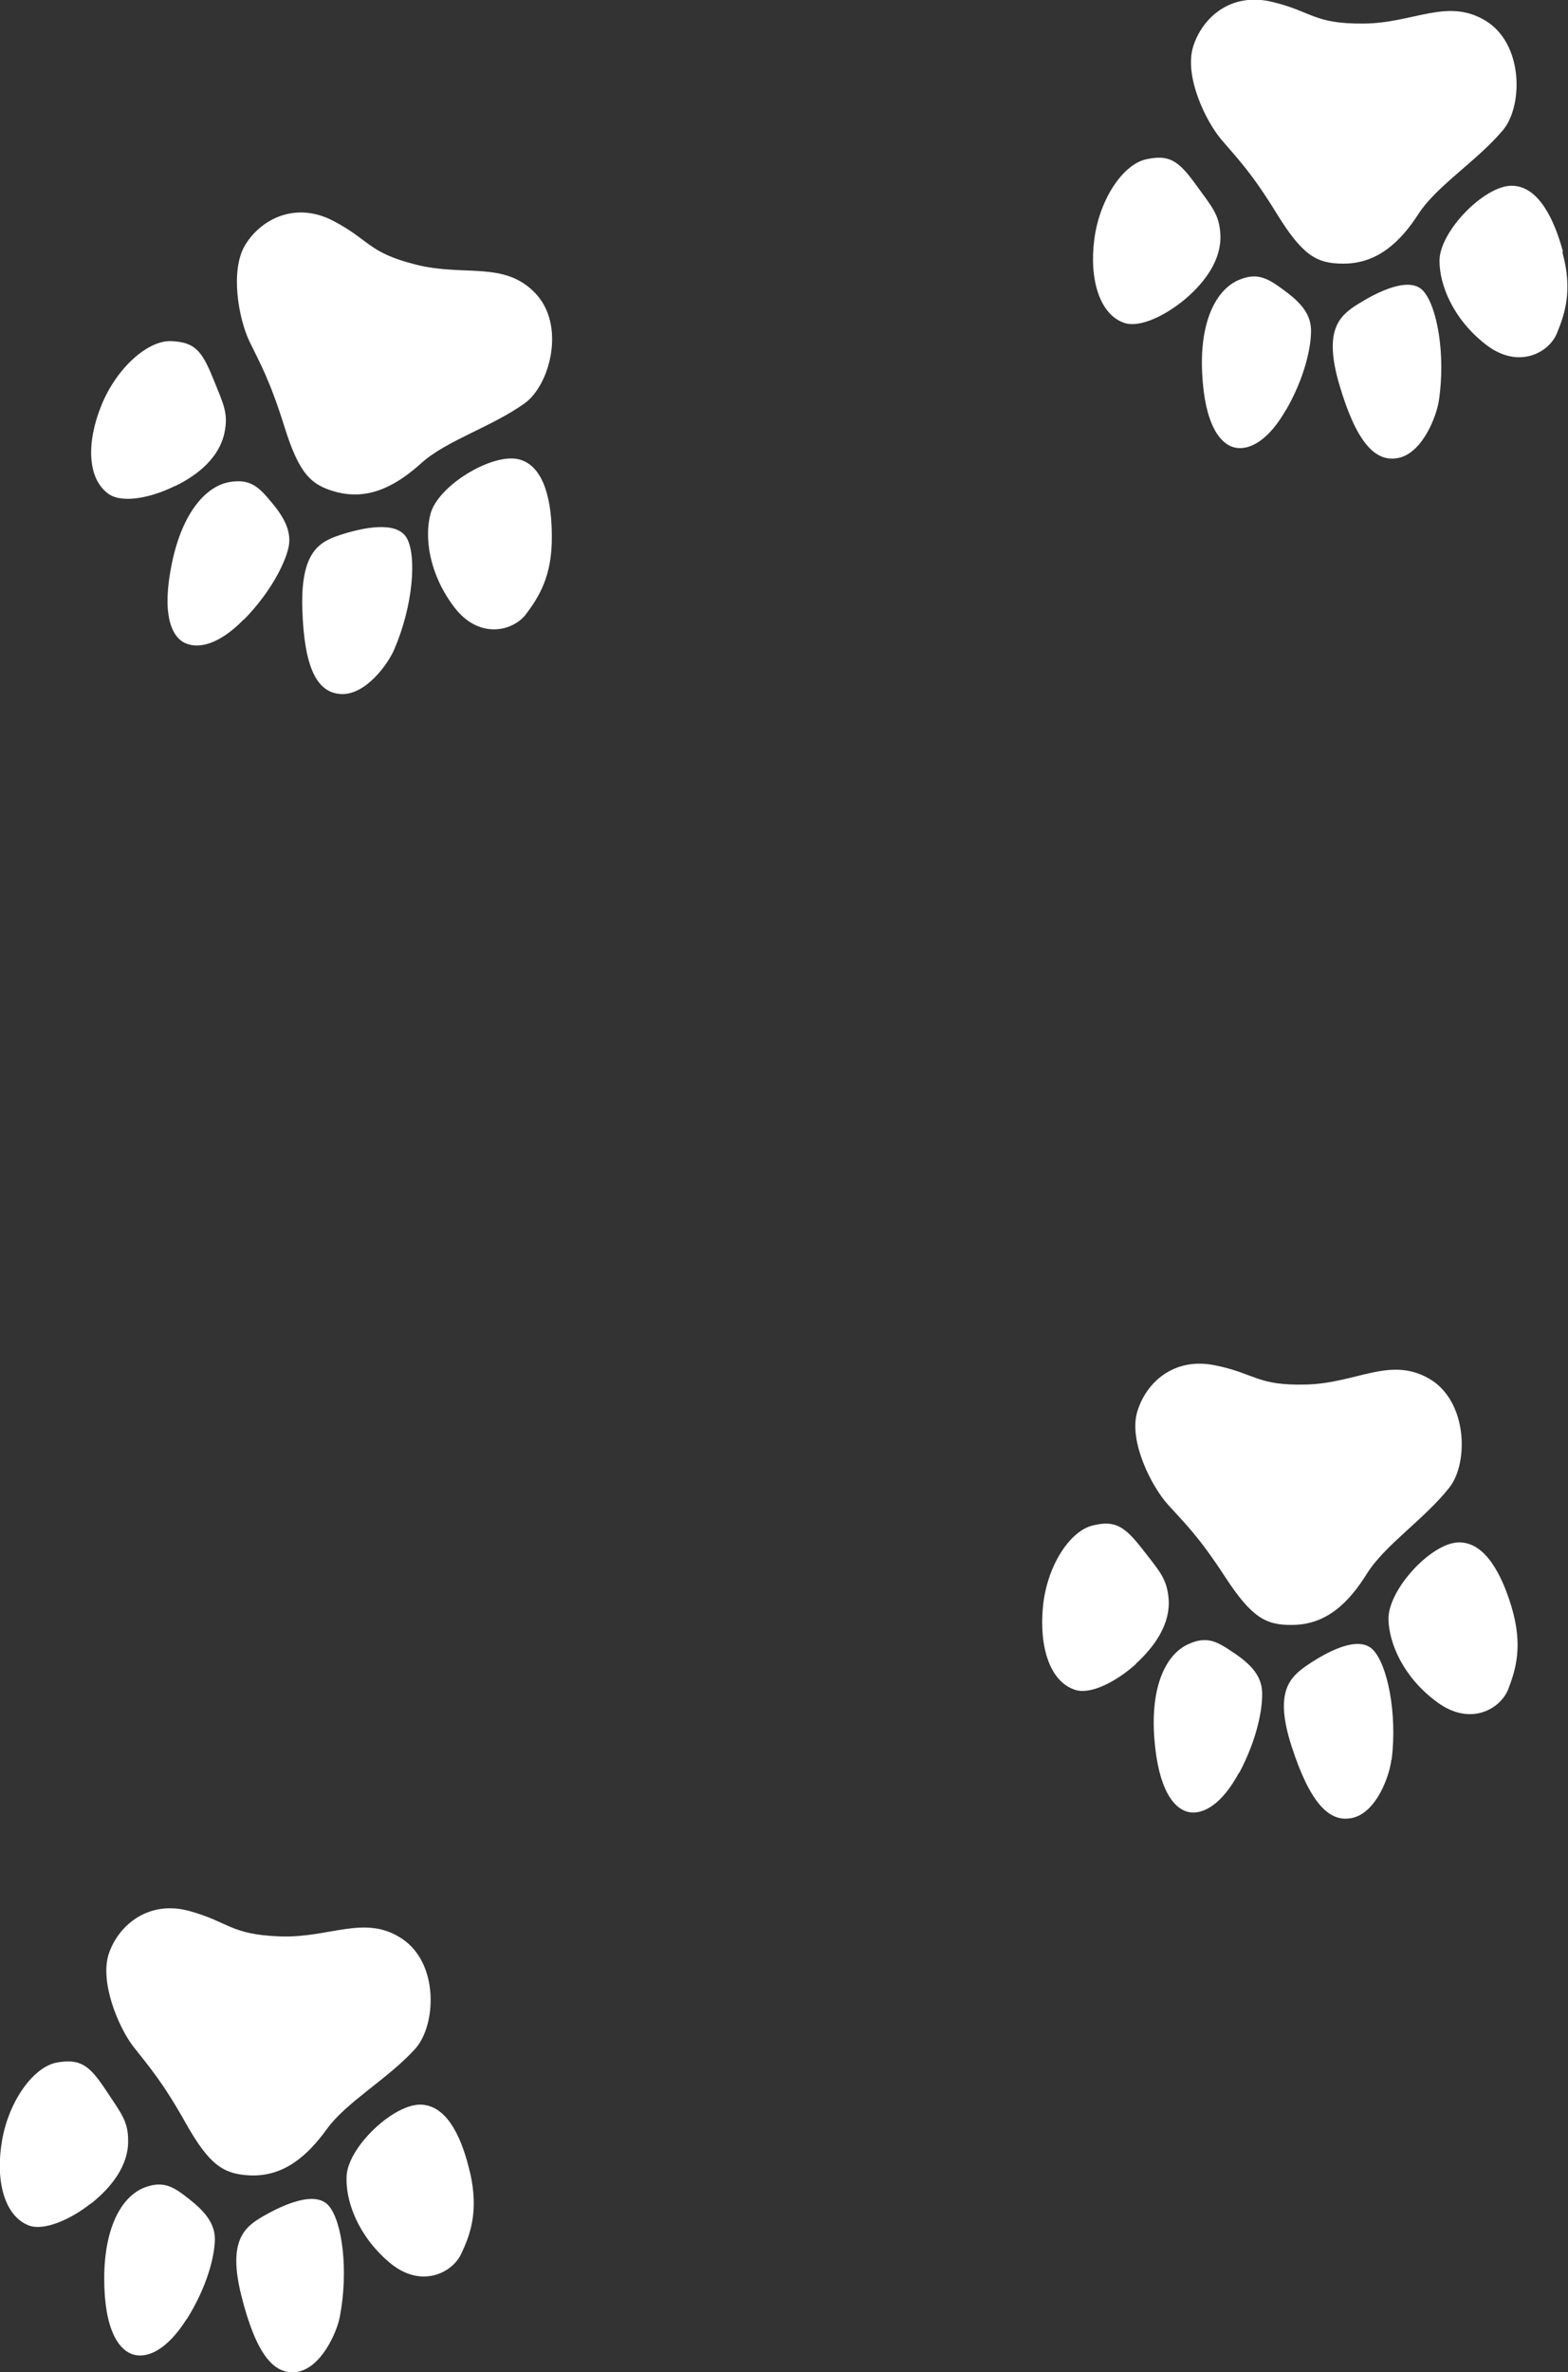
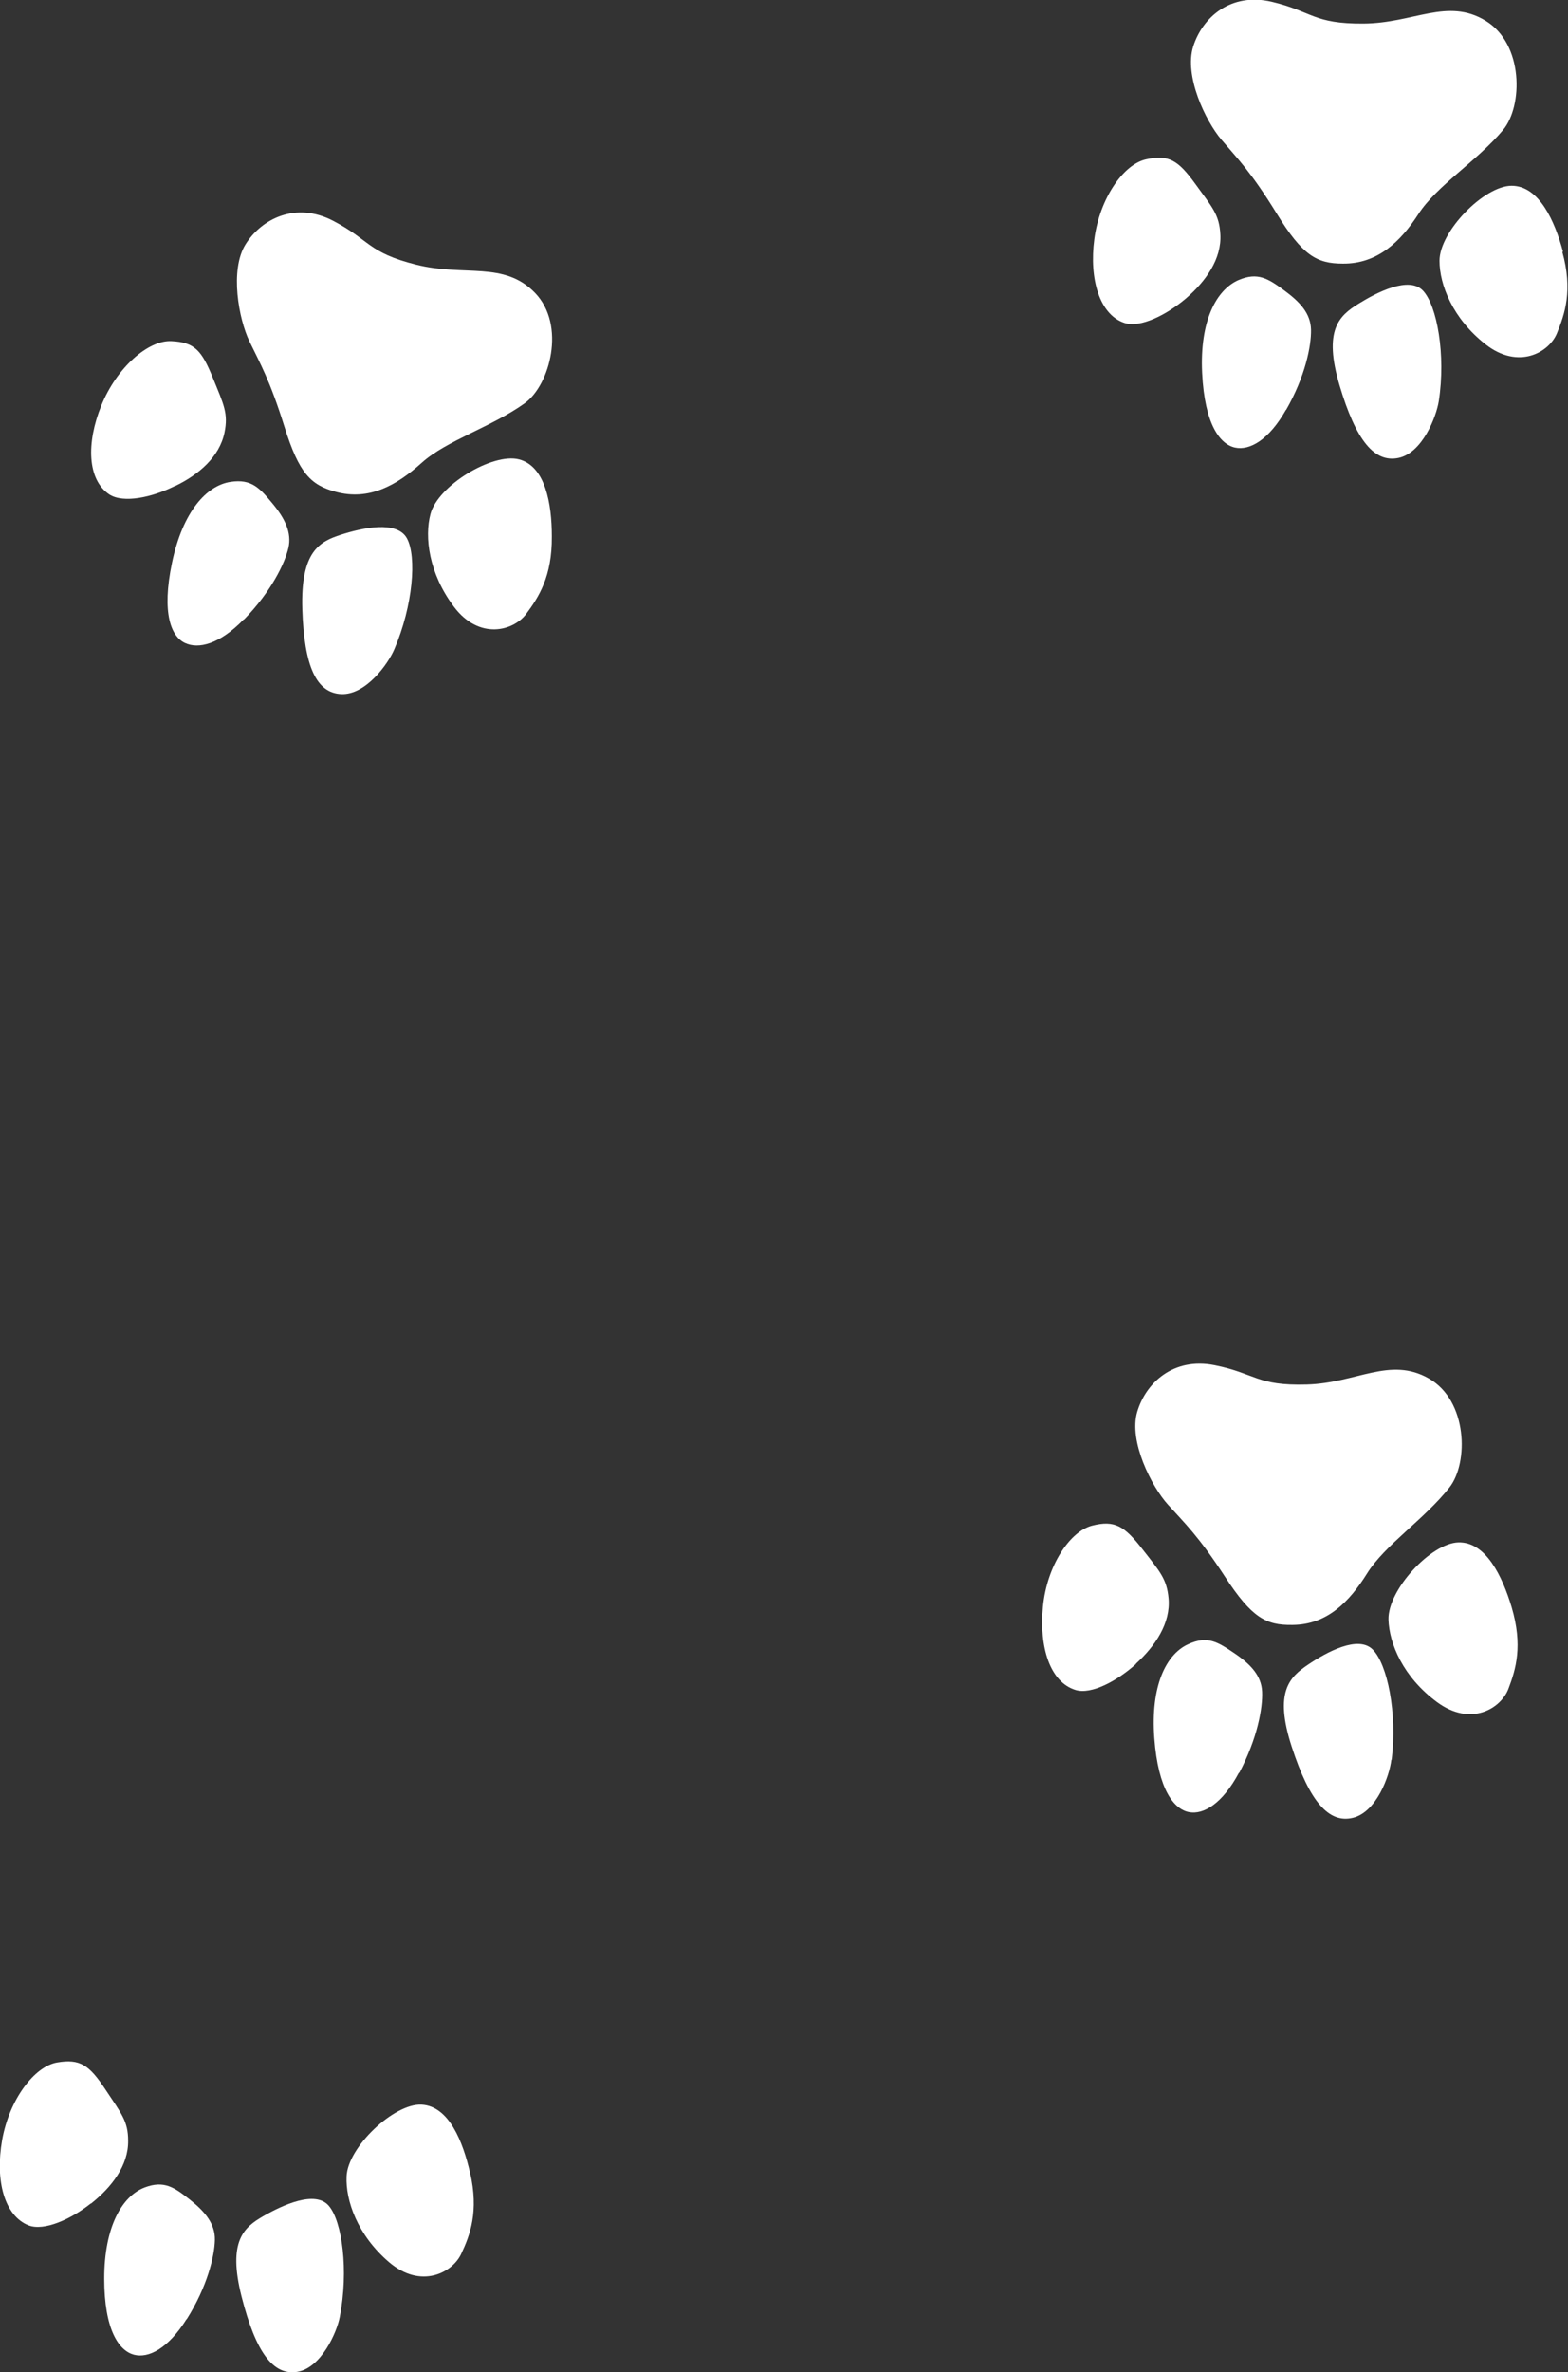
<svg xmlns="http://www.w3.org/2000/svg" id="Layer_2" data-name="Layer 2" viewBox="0 0 43.93 66.41">
  <rect x="0" y="0" width="43.93" height="66.41" fill="#333333" stroke="none" />
  <defs>
    <style>
      .cls-1 {
        fill: #fff;
      }
    </style>
  </defs>
  <g id="design">
    <path class="cls-1" d="m42.35,44.99c-.26-.86-.72-1.83-1.49-1.81s-1.98,1.33-1.96,2.16c.02.67.41,1.61,1.36,2.31s1.79.18,2-.37.41-1.21.09-2.29Z" />
    <path class="cls-1" d="m38.99,49.26c.16-1.3-.12-2.67-.53-3.08s-1.29.07-1.81.42-.96.76-.46,2.3,1.04,2.15,1.71,1.99,1.03-1.18,1.08-1.62Z" />
    <path class="cls-1" d="m34.72,49.63c.51-.96.66-1.82.64-2.27s-.32-.77-.78-1.08-.75-.5-1.29-.25c-.62.28-1.06,1.17-.95,2.63s.56,1.99.97,2.07.94-.24,1.4-1.1Z" />
    <path class="cls-1" d="m31.82,46.58c.55-.5.98-1.14.92-1.83-.05-.55-.24-.75-.74-1.39s-.77-.81-1.4-.65-1.27,1.13-1.38,2.27.2,2.11.91,2.33c.45.14,1.18-.26,1.7-.73Z" />
    <path class="cls-1" d="m36.2,45.49c-.73.01-1.13-.2-1.88-1.35s-1.14-1.51-1.6-2.02-1.1-1.77-.86-2.59,1.02-1.54,2.17-1.31,1.18.58,2.58.54,2.33-.79,3.42-.17,1.12,2.36.58,3.05c-.7.89-1.81,1.61-2.31,2.41s-1.12,1.43-2.08,1.44Z" />
    <path class="cls-1" d="m13.17,60.83c-.2-.87-.59-1.87-1.36-1.91s-2.07,1.19-2.1,2.01c-.03.67.3,1.64,1.19,2.4s1.77.3,2.02-.23.5-1.18.25-2.28Z" />
    <path class="cls-1" d="m9.52,64.86c.25-1.29.07-2.67-.31-3.11s-1.29-.02-1.83.29-1.01.69-.61,2.26.89,2.21,1.56,2.1,1.11-1.11,1.19-1.54Z" />
    <path class="cls-1" d="m5.23,64.93c.58-.92.78-1.77.79-2.22s-.27-.79-.7-1.13-.72-.55-1.27-.34c-.63.24-1.13,1.1-1.13,2.55s.42,2.02.83,2.13.96-.17,1.48-1Z" />
    <path class="cls-1" d="m2.55,61.69c.58-.46,1.05-1.07,1.04-1.76,0-.55-.19-.76-.64-1.44s-.71-.86-1.35-.75-1.34,1.04-1.54,2.17.06,2.12.74,2.39c.44.17,1.2-.18,1.74-.61Z" />
-     <path class="cls-1" d="m6.99,60.9c-.73-.04-1.12-.28-1.79-1.47s-1.04-1.59-1.46-2.13-.97-1.84-.68-2.64,1.13-1.47,2.25-1.16,1.14.66,2.54.71,2.38-.63,3.42.07.95,2.43.36,3.08c-.76.84-1.92,1.48-2.47,2.24s-1.22,1.35-2.18,1.3Z" />
    <path class="cls-1" d="m15.46,15.01c0-.9-.18-1.96-.92-2.15s-2.27.73-2.48,1.53c-.17.64-.05,1.66.66,2.6s1.67.67,2.02.2.73-1.05.72-2.17Z" />
    <path class="cls-1" d="m11.05,18.17c.52-1.21.63-2.59.35-3.1s-1.26-.29-1.85-.1-1.13.46-1.08,2.08.4,2.35,1.09,2.38,1.32-.85,1.49-1.26Z" />
    <path class="cls-1" d="m6.84,17.34c.76-.78,1.14-1.57,1.24-2s-.1-.83-.45-1.25-.58-.69-1.17-.6c-.67.1-1.34.83-1.64,2.26s-.02,2.07.36,2.25.97.04,1.65-.66Z" />
    <path class="cls-1" d="m4.9,13.61c.67-.32,1.25-.82,1.39-1.5.11-.54-.02-.78-.33-1.54s-.51-.99-1.16-1.02-1.53.74-1.96,1.8-.39,2.08.22,2.49c.4.26,1.21.08,1.83-.23Z" />
    <path class="cls-1" d="m9.41,13.77c-.7-.19-1.03-.51-1.44-1.82s-.68-1.77-.98-2.39-.56-2-.11-2.72,1.41-1.2,2.45-.66.97.89,2.33,1.23,2.46-.11,3.33.79.42,2.58-.29,3.09c-.92.66-2.19,1.04-2.89,1.67s-1.47,1.06-2.4.81Z" />
    <path class="cls-1" d="m43.79,7.05c-.23-.86-.67-1.85-1.44-1.85s-2.02,1.28-2.02,2.1c0,.67.37,1.62,1.29,2.34s1.78.23,2-.31.45-1.2.15-2.28Z" />
    <path class="cls-1" d="m40.31,11.23c.2-1.3-.05-2.67-.44-3.09s-1.29.04-1.82.37-.98.73-.52,2.28.98,2.17,1.65,2.03,1.06-1.15,1.13-1.59Z" />
    <path class="cls-1" d="m36.03,11.48c.54-.94.71-1.8.7-2.25s-.3-.77-.75-1.1-.74-.52-1.28-.29c-.62.27-1.09,1.14-1.02,2.6s.51,2,.92,2.09.95-.21,1.43-1.06Z" />
    <path class="cls-1" d="m33.22,8.36c.56-.48,1.01-1.11.97-1.8-.03-.55-.22-.75-.7-1.41s-.74-.83-1.38-.69-1.3,1.1-1.45,2.23.15,2.12.84,2.35c.45.15,1.19-.23,1.72-.68Z" />
    <path class="cls-1" d="m37.62,7.38c-.73,0-1.13-.23-1.85-1.4s-1.1-1.54-1.55-2.07-1.05-1.79-.79-2.61,1.06-1.52,2.2-1.25,1.16.62,2.57.61,2.35-.73,3.42-.08,1.05,2.39.49,3.06c-.73.87-1.86,1.56-2.37,2.35s-1.16,1.4-2.12,1.39Z" />
  </g>
</svg>